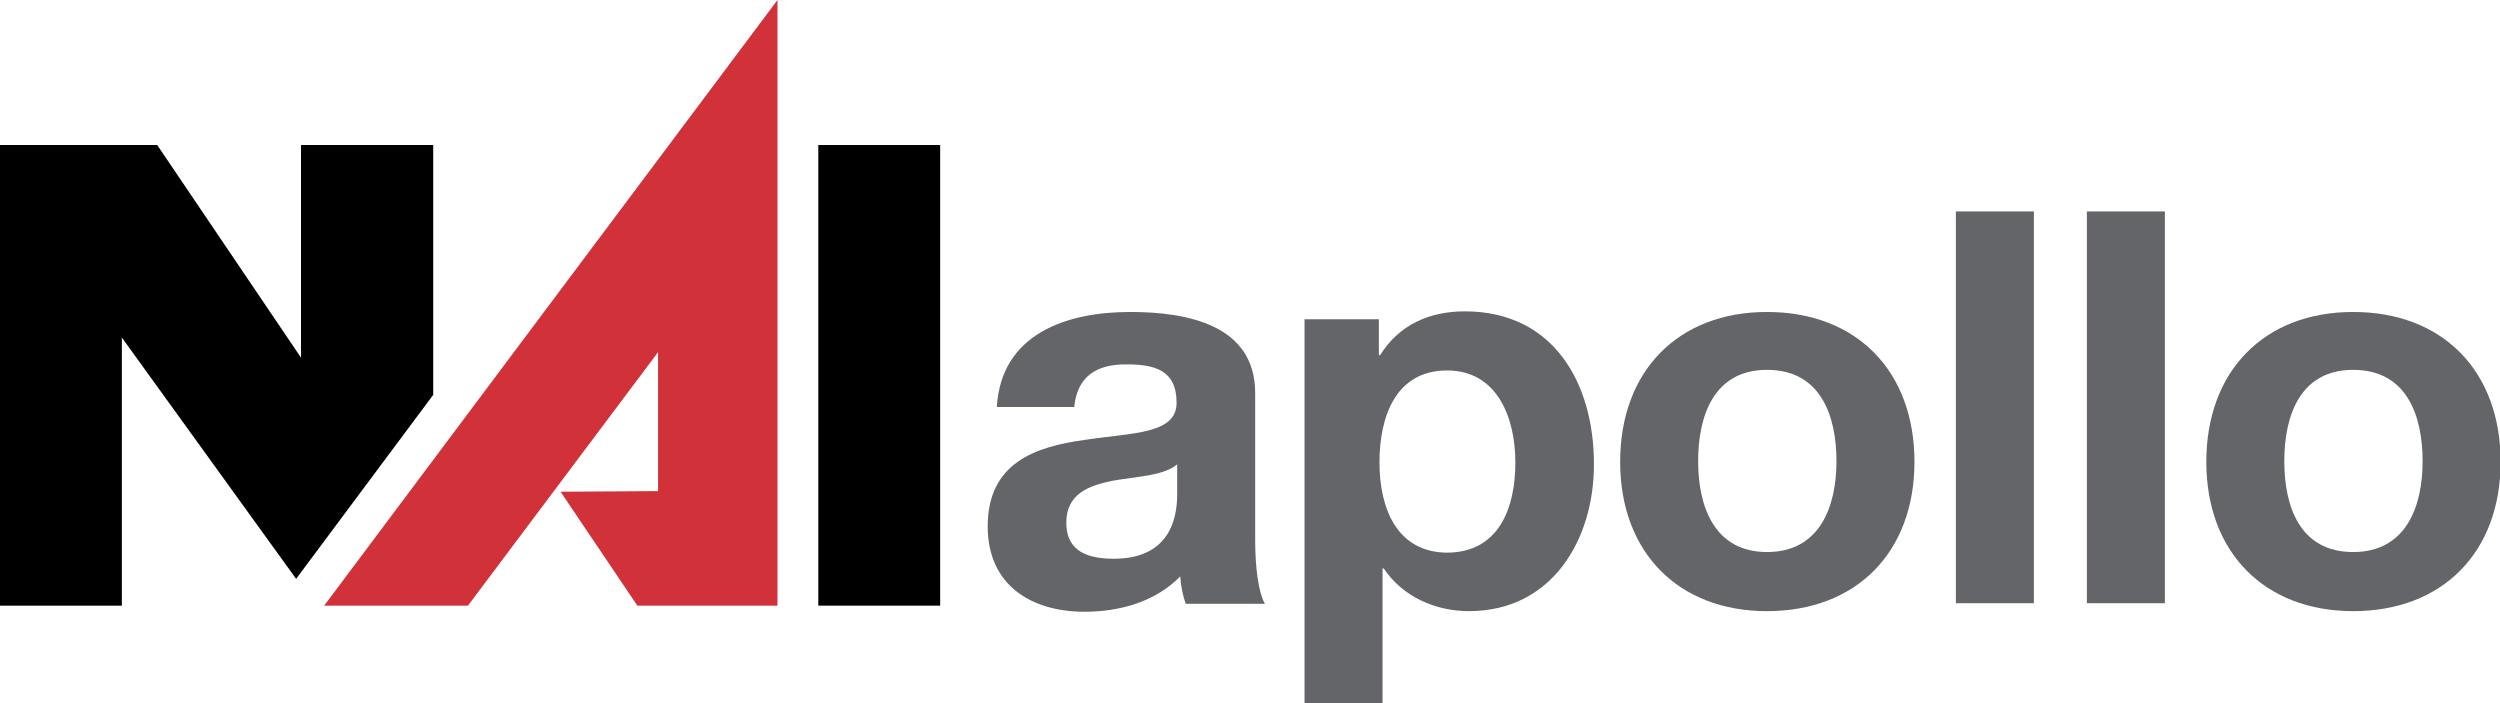
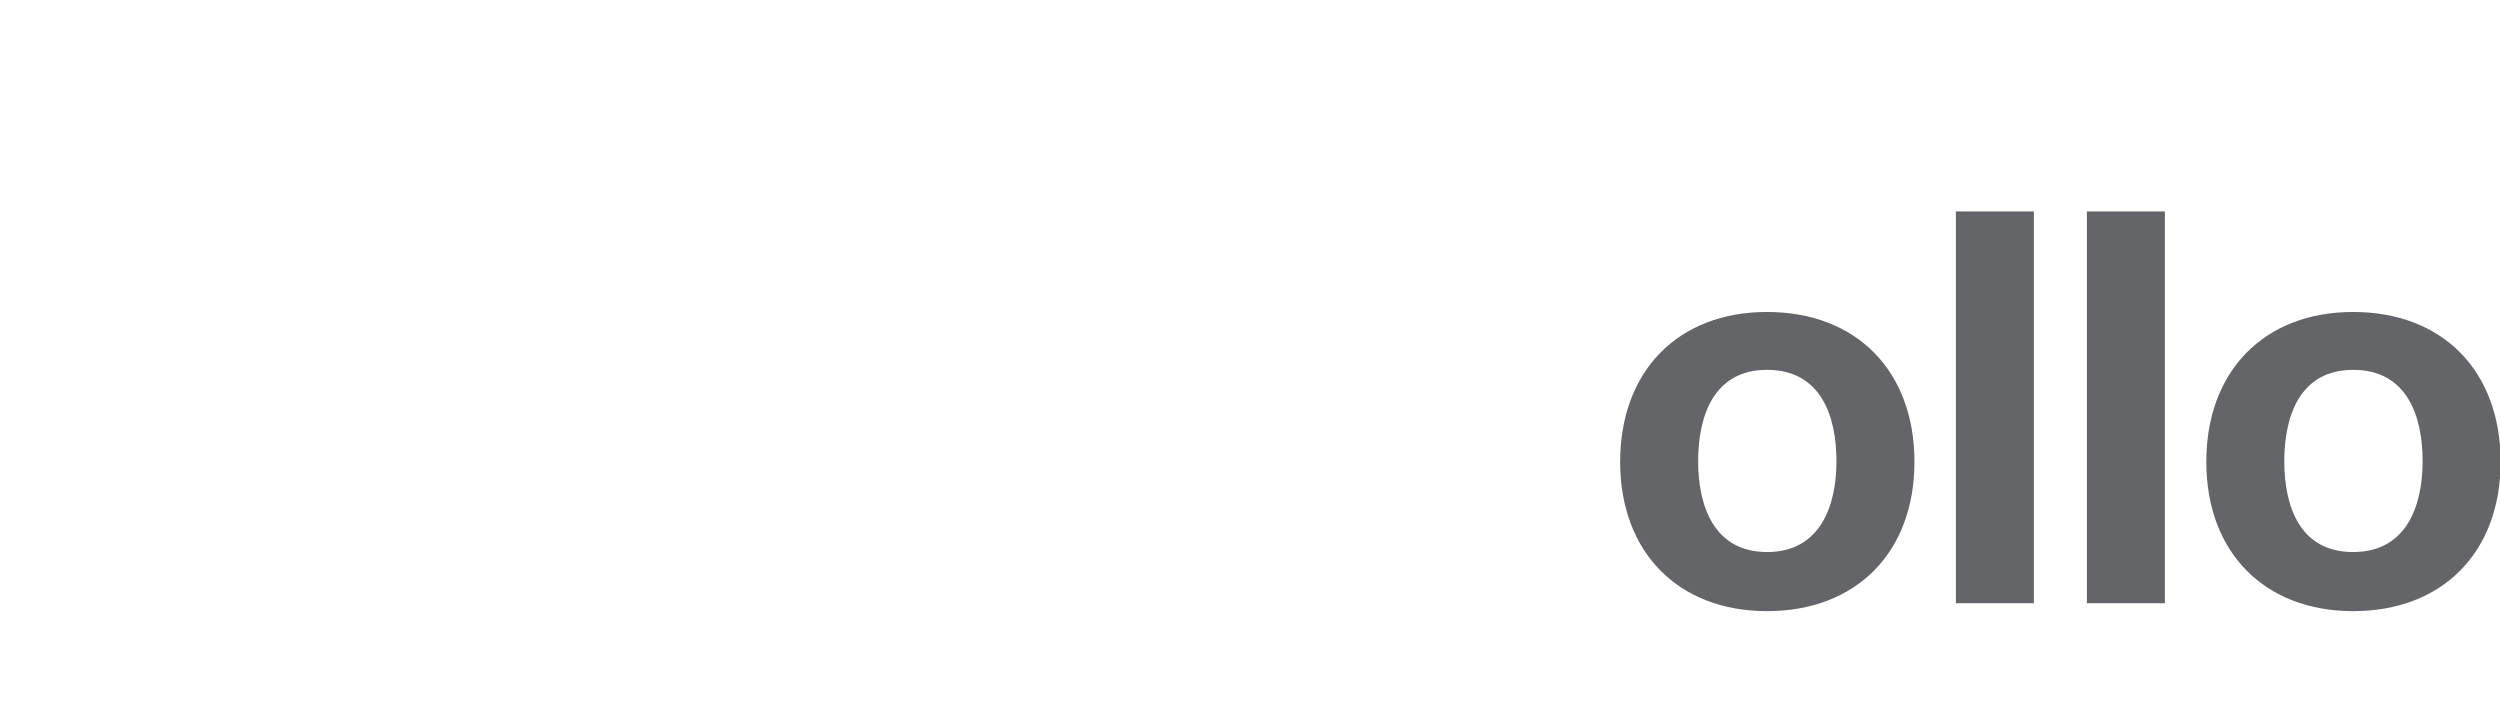
<svg xmlns="http://www.w3.org/2000/svg" version="1.1" id="Layer_1" x="0px" y="0px" viewBox="0 0 410.3 115.4" style="enable-background:new 0 0 410.3 115.4;" xml:space="preserve">
  <style type="text/css">
	.st0{fill:#D13239;}
	.st1{fill:#646569;}
</style>
-   <polygon points="20,55.4 20,99.4 0,99.4 0,23.8 25.8,23.8 49.4,58.7 49.4,23.8 71.1,23.8 71.1,64.8 48.6,95 " />
-   <rect x="134.3" y="23.8" width="20" height="75.6" />
-   <polygon class="st0" points="104.6,99.4 127.6,99.4 127.6,0 53.2,99.4 76.8,99.4 108,57.8 108,80.6 92,80.7 " />
  <g>
-     <path class="st1" d="M163.6,66.8c0.7-12,11.4-15.6,21.9-15.6c9.3,0,20.5,2.1,20.5,13.3v24.2c0,4.2,0.5,8.5,1.6,10.4h-13   c-0.5-1.4-0.8-3-0.9-4.5c-4.1,4.2-10,5.8-15.7,5.8c-8.8,0-15.9-4.4-15.9-14c0-10.5,7.9-13.1,15.9-14.2c7.8-1.2,15.1-0.9,15.1-6.1   c0-5.5-3.8-6.3-8.3-6.3c-4.9,0-8,2-8.5,7H163.6z M193.2,76.2c-2.2,1.9-6.7,2-10.6,2.7c-4,0.8-7.6,2.2-7.6,6.9   c0,4.8,3.7,5.9,7.8,5.9c10,0,10.4-7.9,10.4-10.7V76.2z" />
-     <path class="st1" d="M214.1,52.4h12.2v5.9h0.2c3.1-5,8.1-7.2,13.9-7.2c14.6,0,21.2,11.8,21.2,25.1c0,12.4-6.9,24.1-20.5,24.1   c-5.6,0-10.9-2.4-14-7h-0.2v22.2h-12.8V52.4z M248.7,75.9c0-7.4-3-15.1-11.2-15.1c-8.4,0-11.1,7.5-11.1,15.1   c0,7.6,2.9,14.8,11.2,14.8C246,90.6,248.7,83.4,248.7,75.9z" />
    <path class="st1" d="M290,51.2c14.7,0,24.2,9.7,24.2,24.6c0,14.8-9.5,24.5-24.2,24.5c-14.6,0-24.1-9.7-24.1-24.5   C265.9,60.9,275.4,51.2,290,51.2z M290,90.6c8.7,0,11.4-7.5,11.4-14.9c0-7.5-2.6-15-11.4-15c-8.7,0-11.3,7.5-11.3,15   C278.7,83.2,281.4,90.6,290,90.6z" />
    <path class="st1" d="M321,34.7h12.8V99H321V34.7z" />
    <path class="st1" d="M342.5,34.7h12.8V99h-12.8V34.7z" />
    <path class="st1" d="M386.2,51.2c14.7,0,24.2,9.7,24.2,24.6c0,14.8-9.5,24.5-24.2,24.5c-14.6,0-24.1-9.7-24.1-24.5   C362.1,60.9,371.6,51.2,386.2,51.2z M386.2,90.6c8.7,0,11.4-7.5,11.4-14.9c0-7.5-2.6-15-11.4-15c-8.7,0-11.3,7.5-11.3,15   C374.9,83.2,377.5,90.6,386.2,90.6z" />
  </g>
</svg>